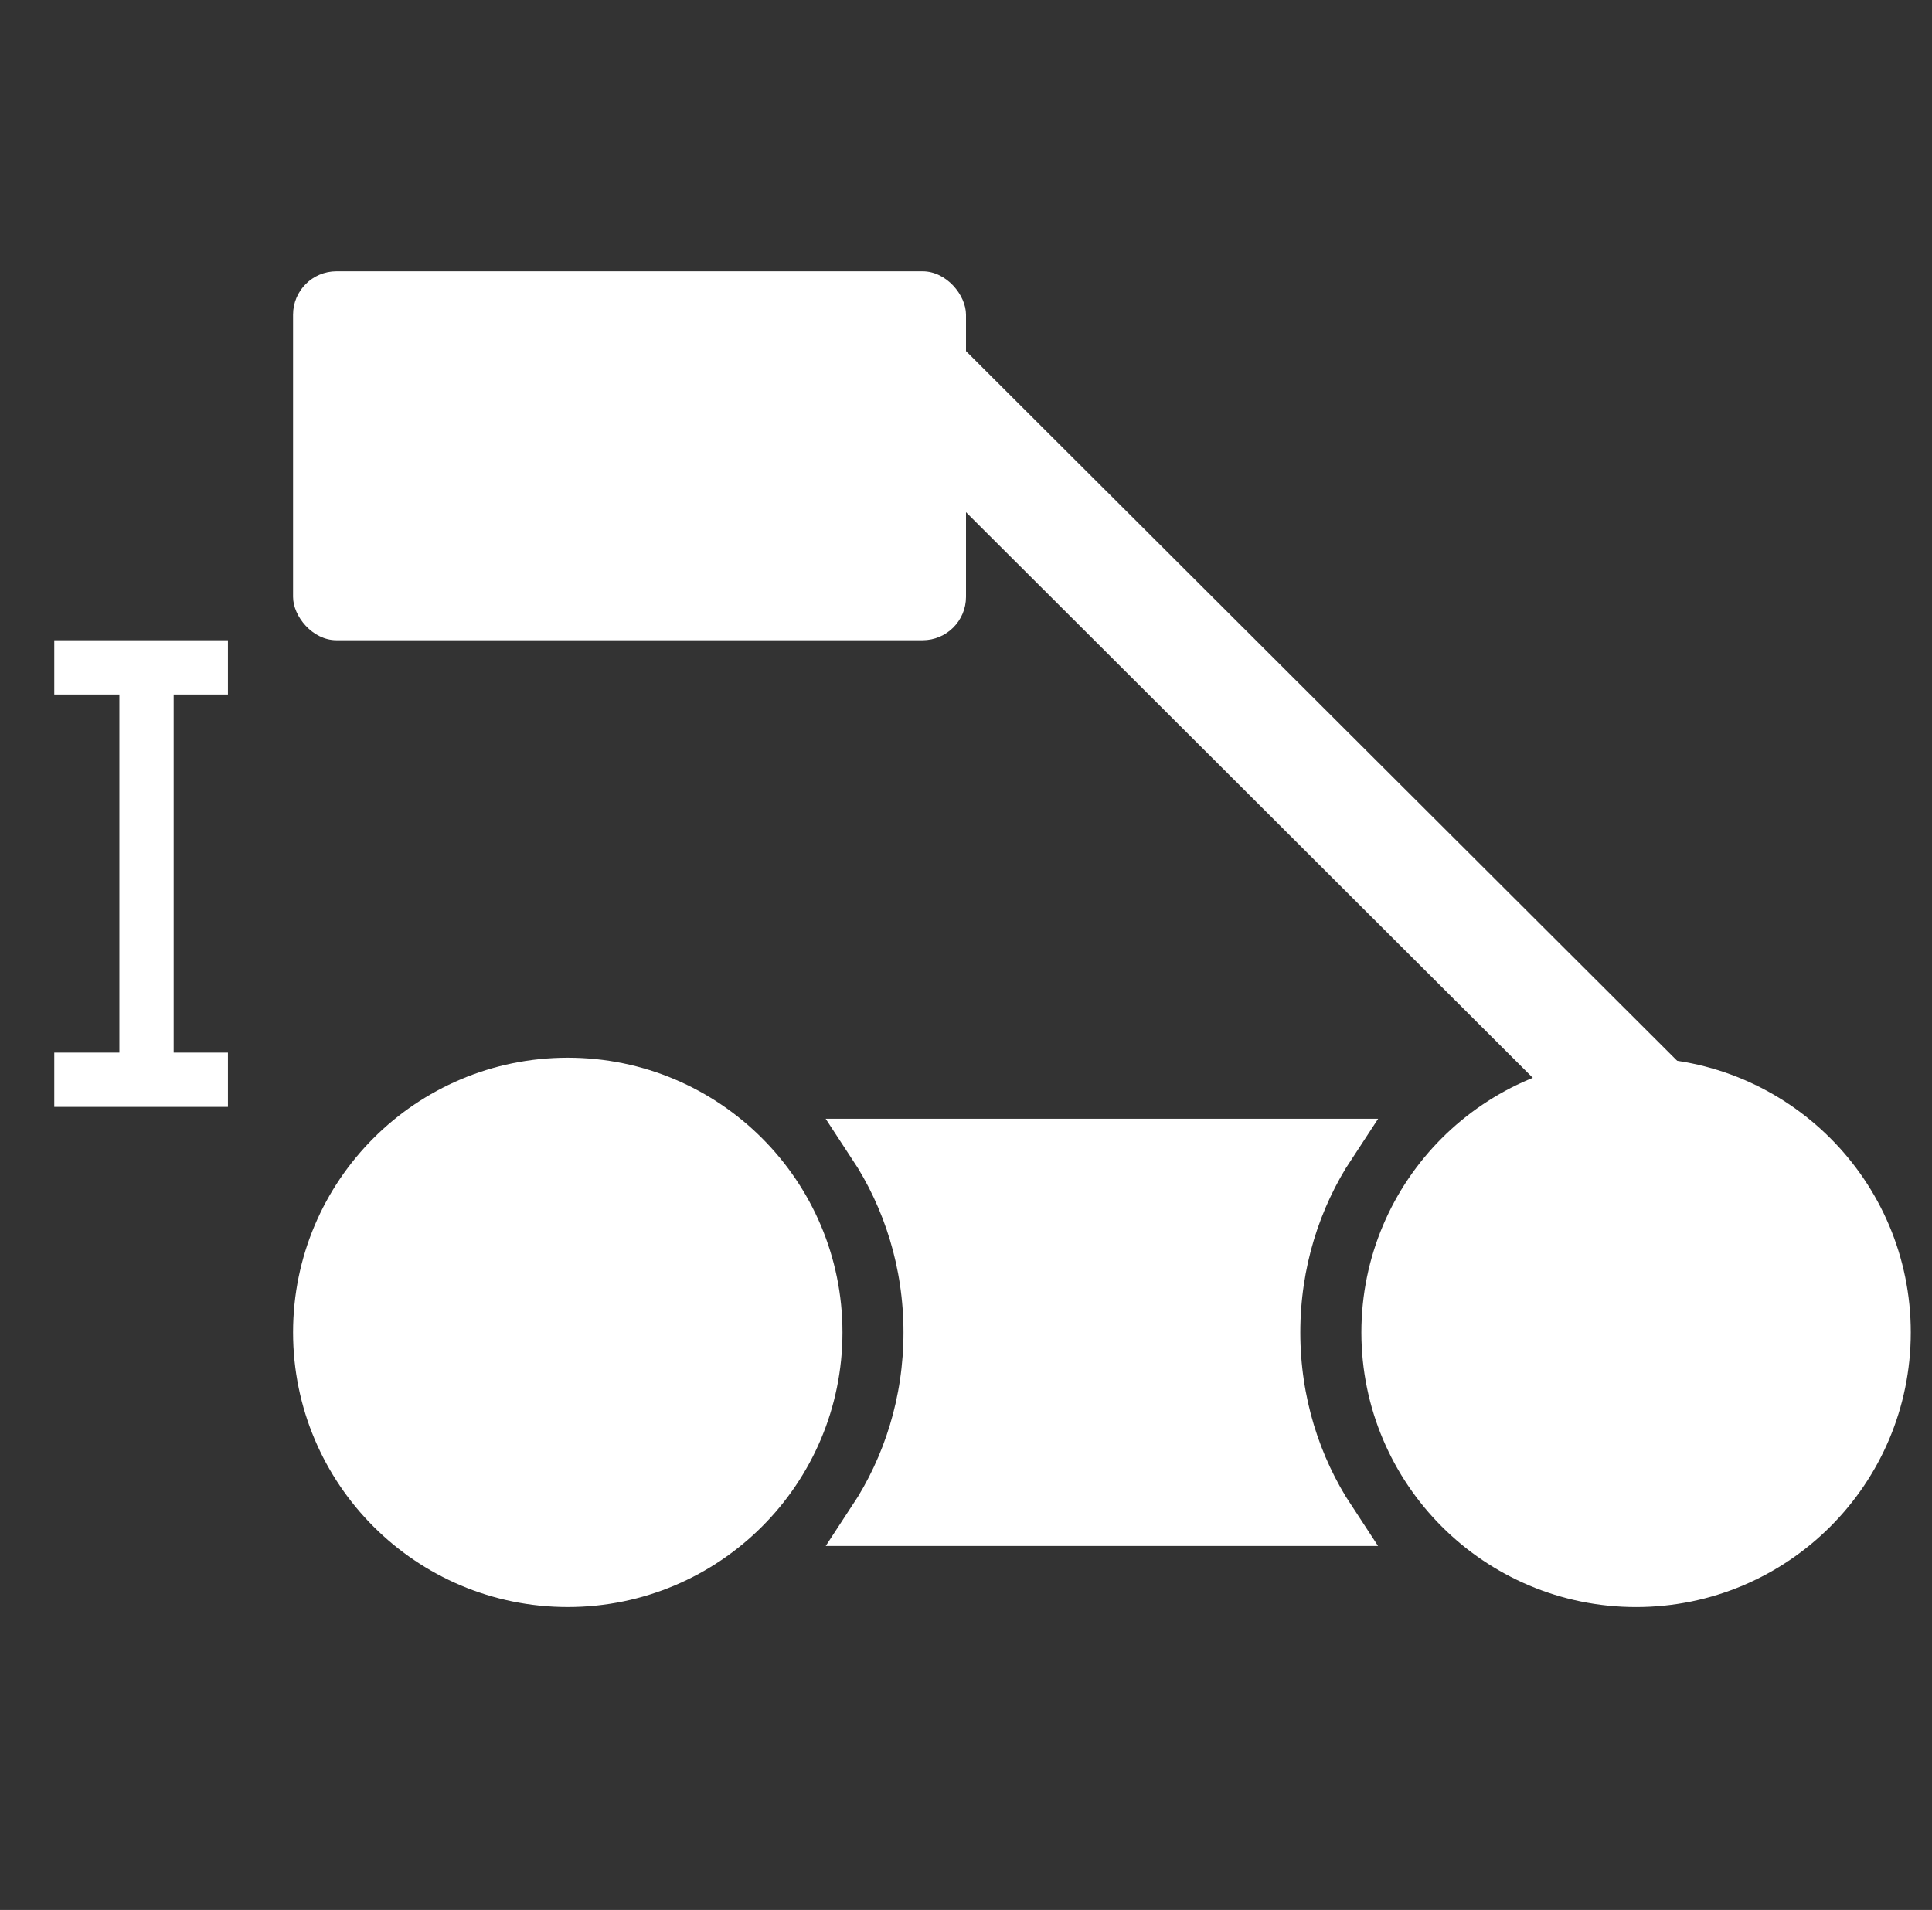
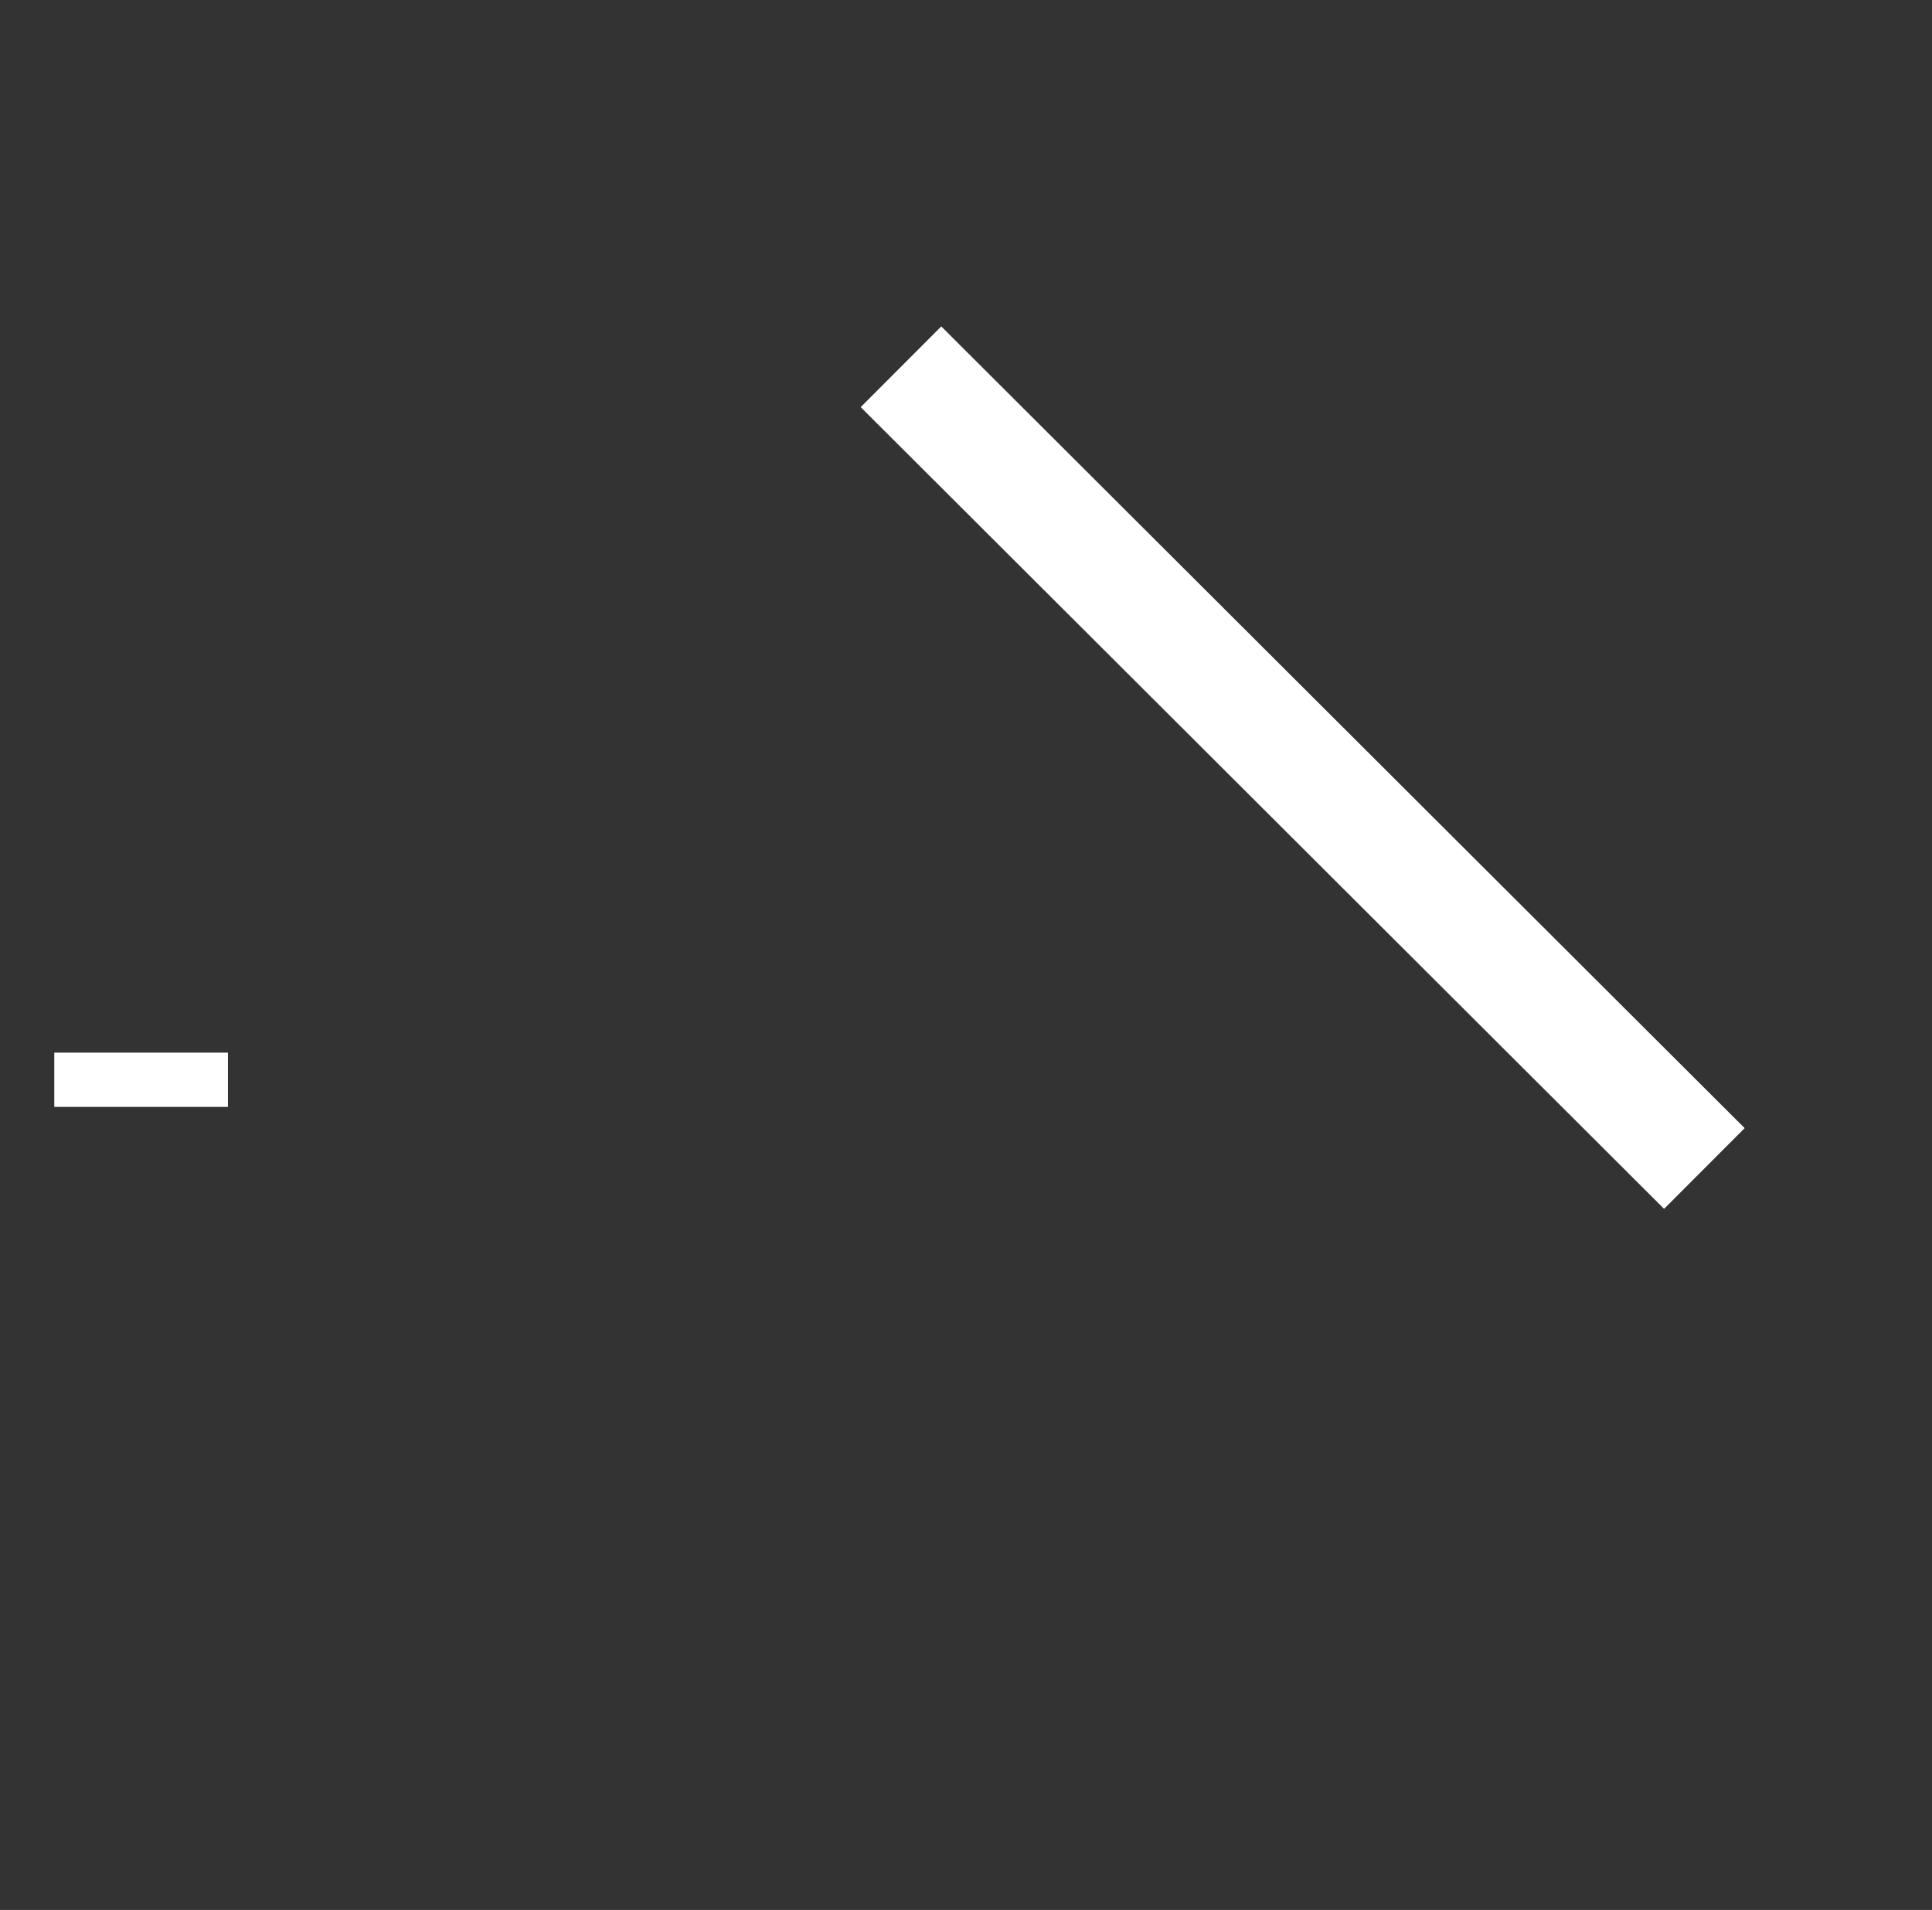
<svg xmlns="http://www.w3.org/2000/svg" width="89" height="88" viewBox="0 0 89 88" fill="none">
  <rect x="0" y="0" width="89" height="88" fill="#333333" stroke="none" />
  <g clip-path="url(#clip0_144_1259)">
-     <path d="M37.619 61.389C37.619 67.72 32.486 72.853 26.155 72.853C19.823 72.853 14.691 67.72 14.691 61.389C14.691 55.058 19.823 49.925 26.155 49.925C32.486 49.925 37.619 55.058 37.619 61.389ZM61.274 70.041H40.246C41.865 67.579 42.811 64.597 42.811 61.39C42.811 58.182 41.865 55.199 40.244 52.737H61.277C59.656 55.199 58.71 58.183 58.71 61.391C58.71 64.598 59.655 67.579 61.274 70.041ZM86.832 61.39C86.832 67.721 81.7 72.854 75.368 72.854C69.037 72.854 63.904 67.721 63.904 61.39C63.904 55.059 69.037 49.926 75.368 49.926C81.7 49.926 86.832 55.059 86.832 61.39Z" fill="white" stroke="white" stroke-width="2.381" />
    <rect x="43.361" y="15.04" width="52.289" height="5.254" transform="rotate(44.946 43.361 15.04)" fill="white" />
-     <rect x="13.5" y="12.5" width="31" height="17" rx="2" fill="white" />
-     <line x1="6.75" y1="31" x2="6.75" y2="50" stroke="white" stroke-width="2.5" />
-     <line x1="2.5" y1="30.75" x2="10.5" y2="30.75" stroke="white" stroke-width="2.5" />
    <line x1="2.5" y1="49.75" x2="10.5" y2="49.75" stroke="white" stroke-width="2.5" />
  </g>
  <defs>
    <clipPath id="clip0_144_1259">
      <rect width="88" height="88" fill="white" transform="translate(0.5)" />
    </clipPath>
  </defs>
</svg>